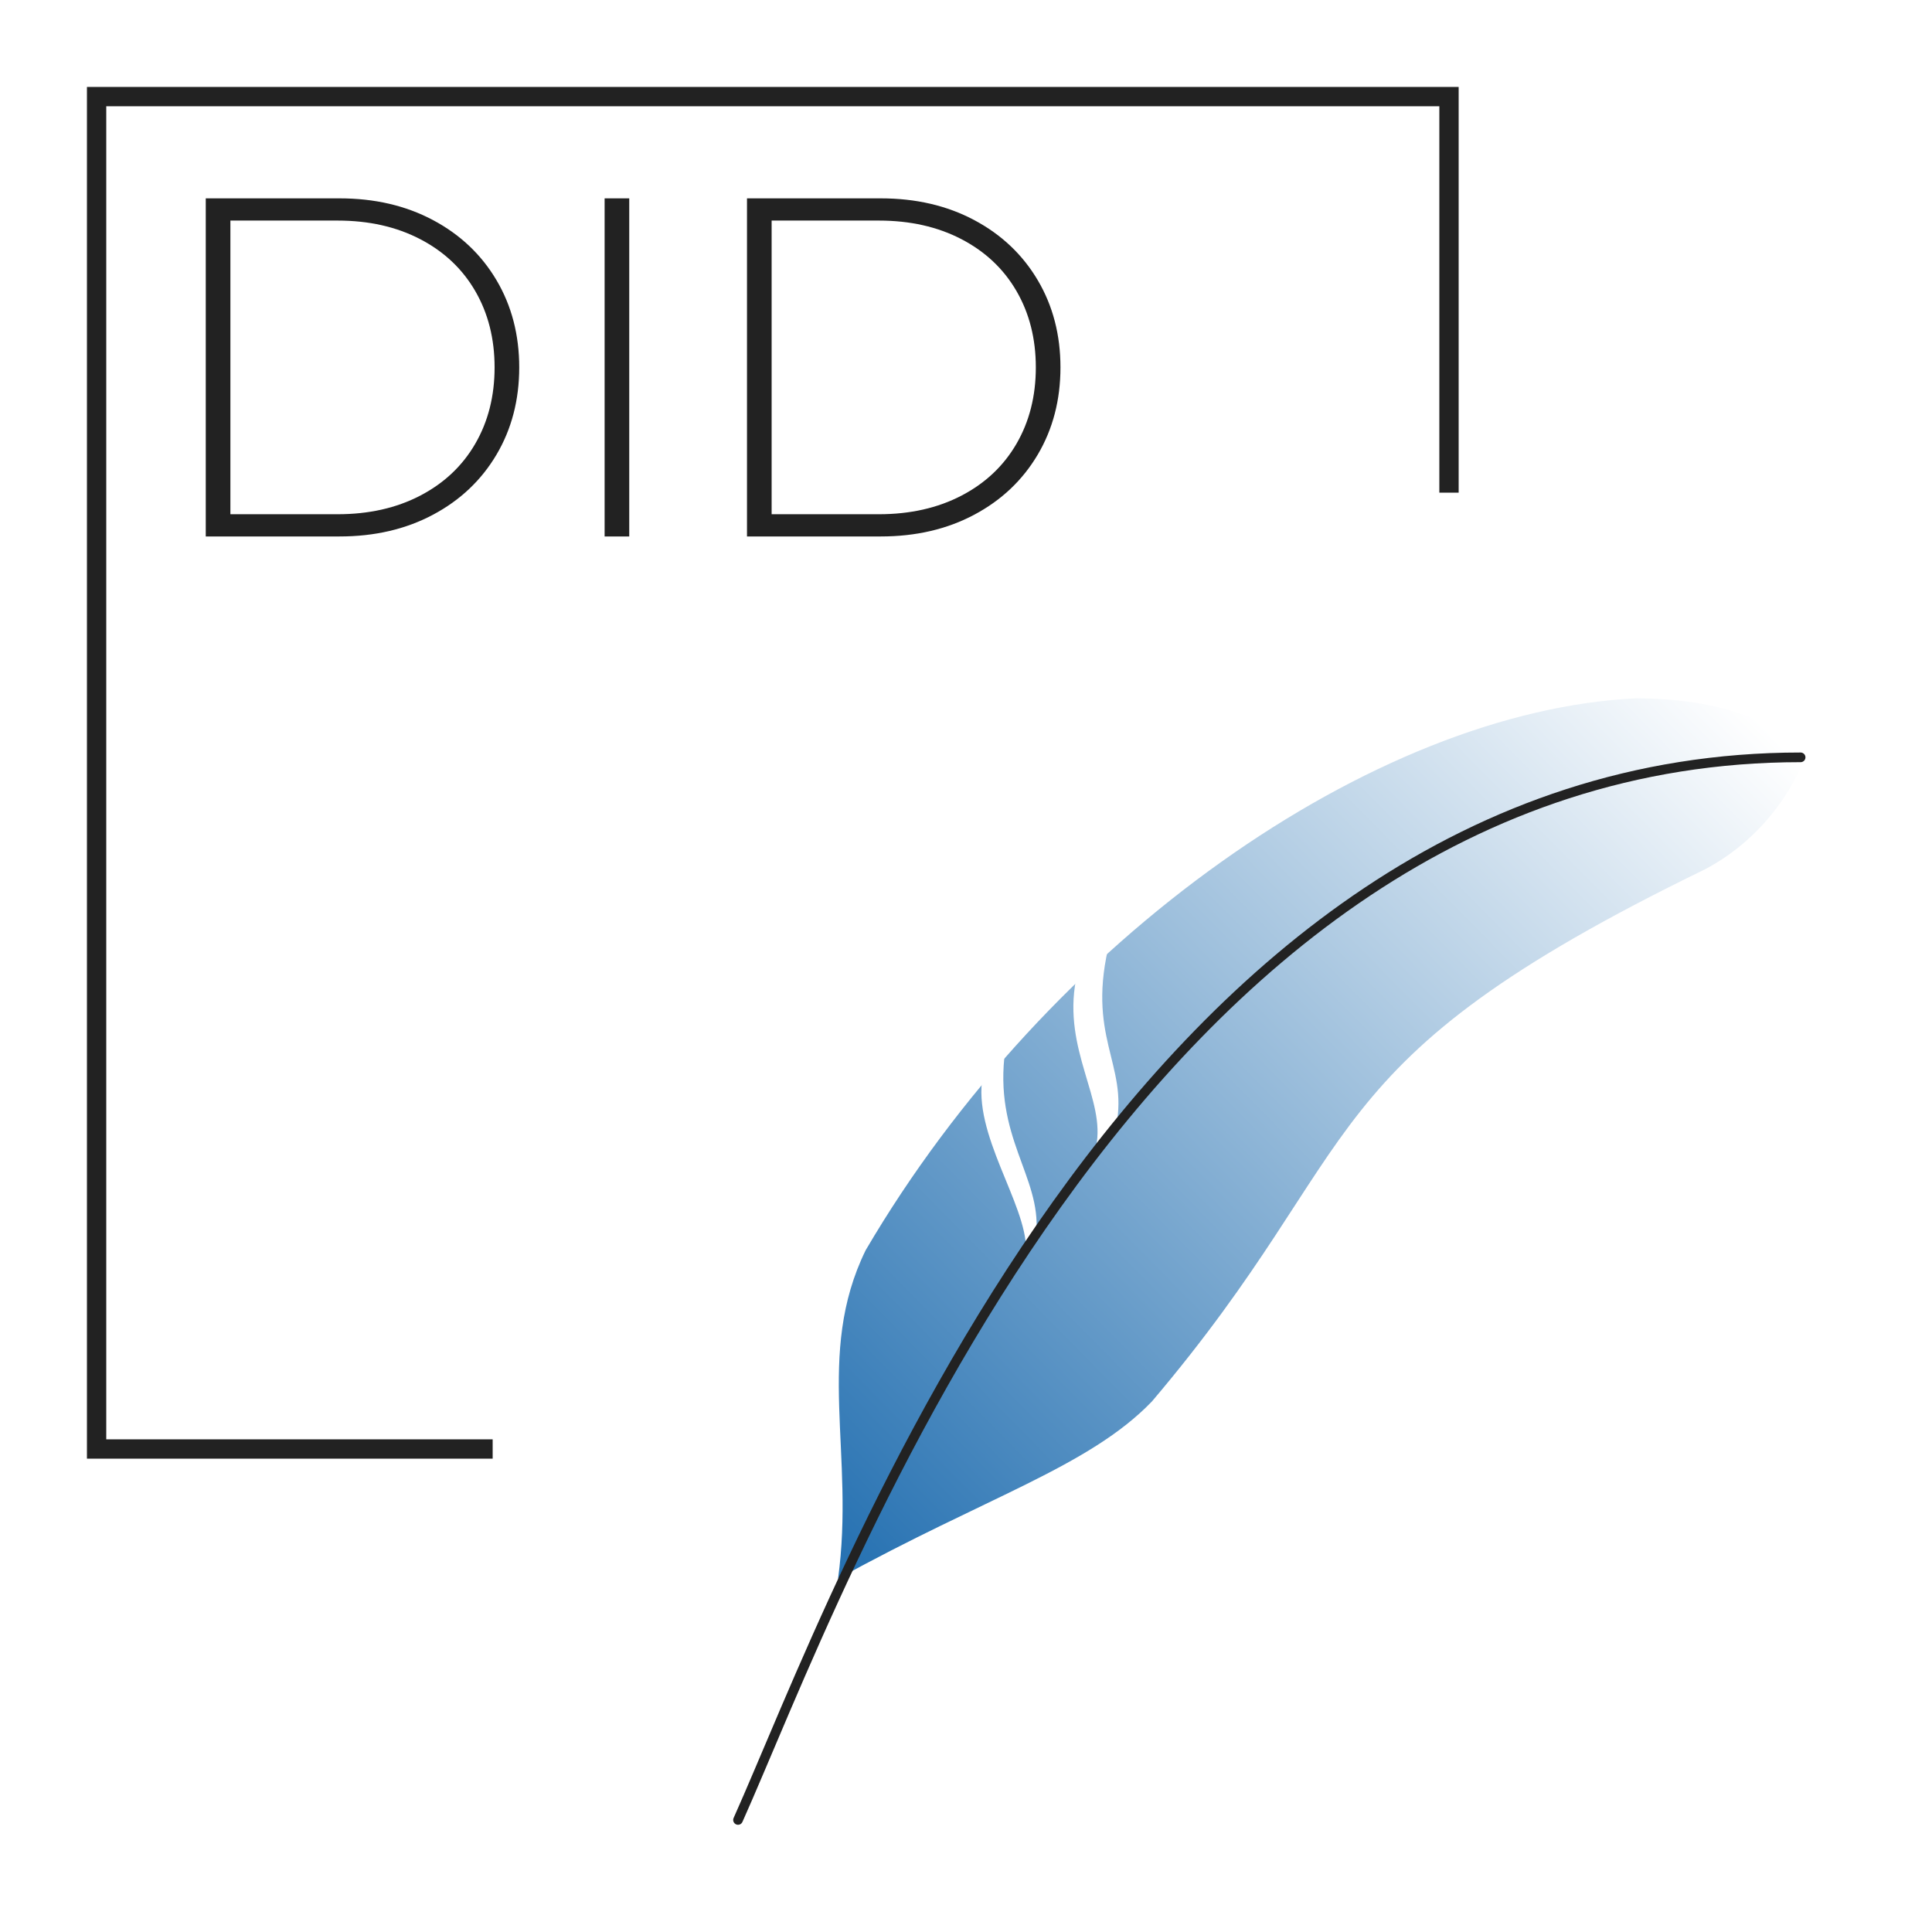
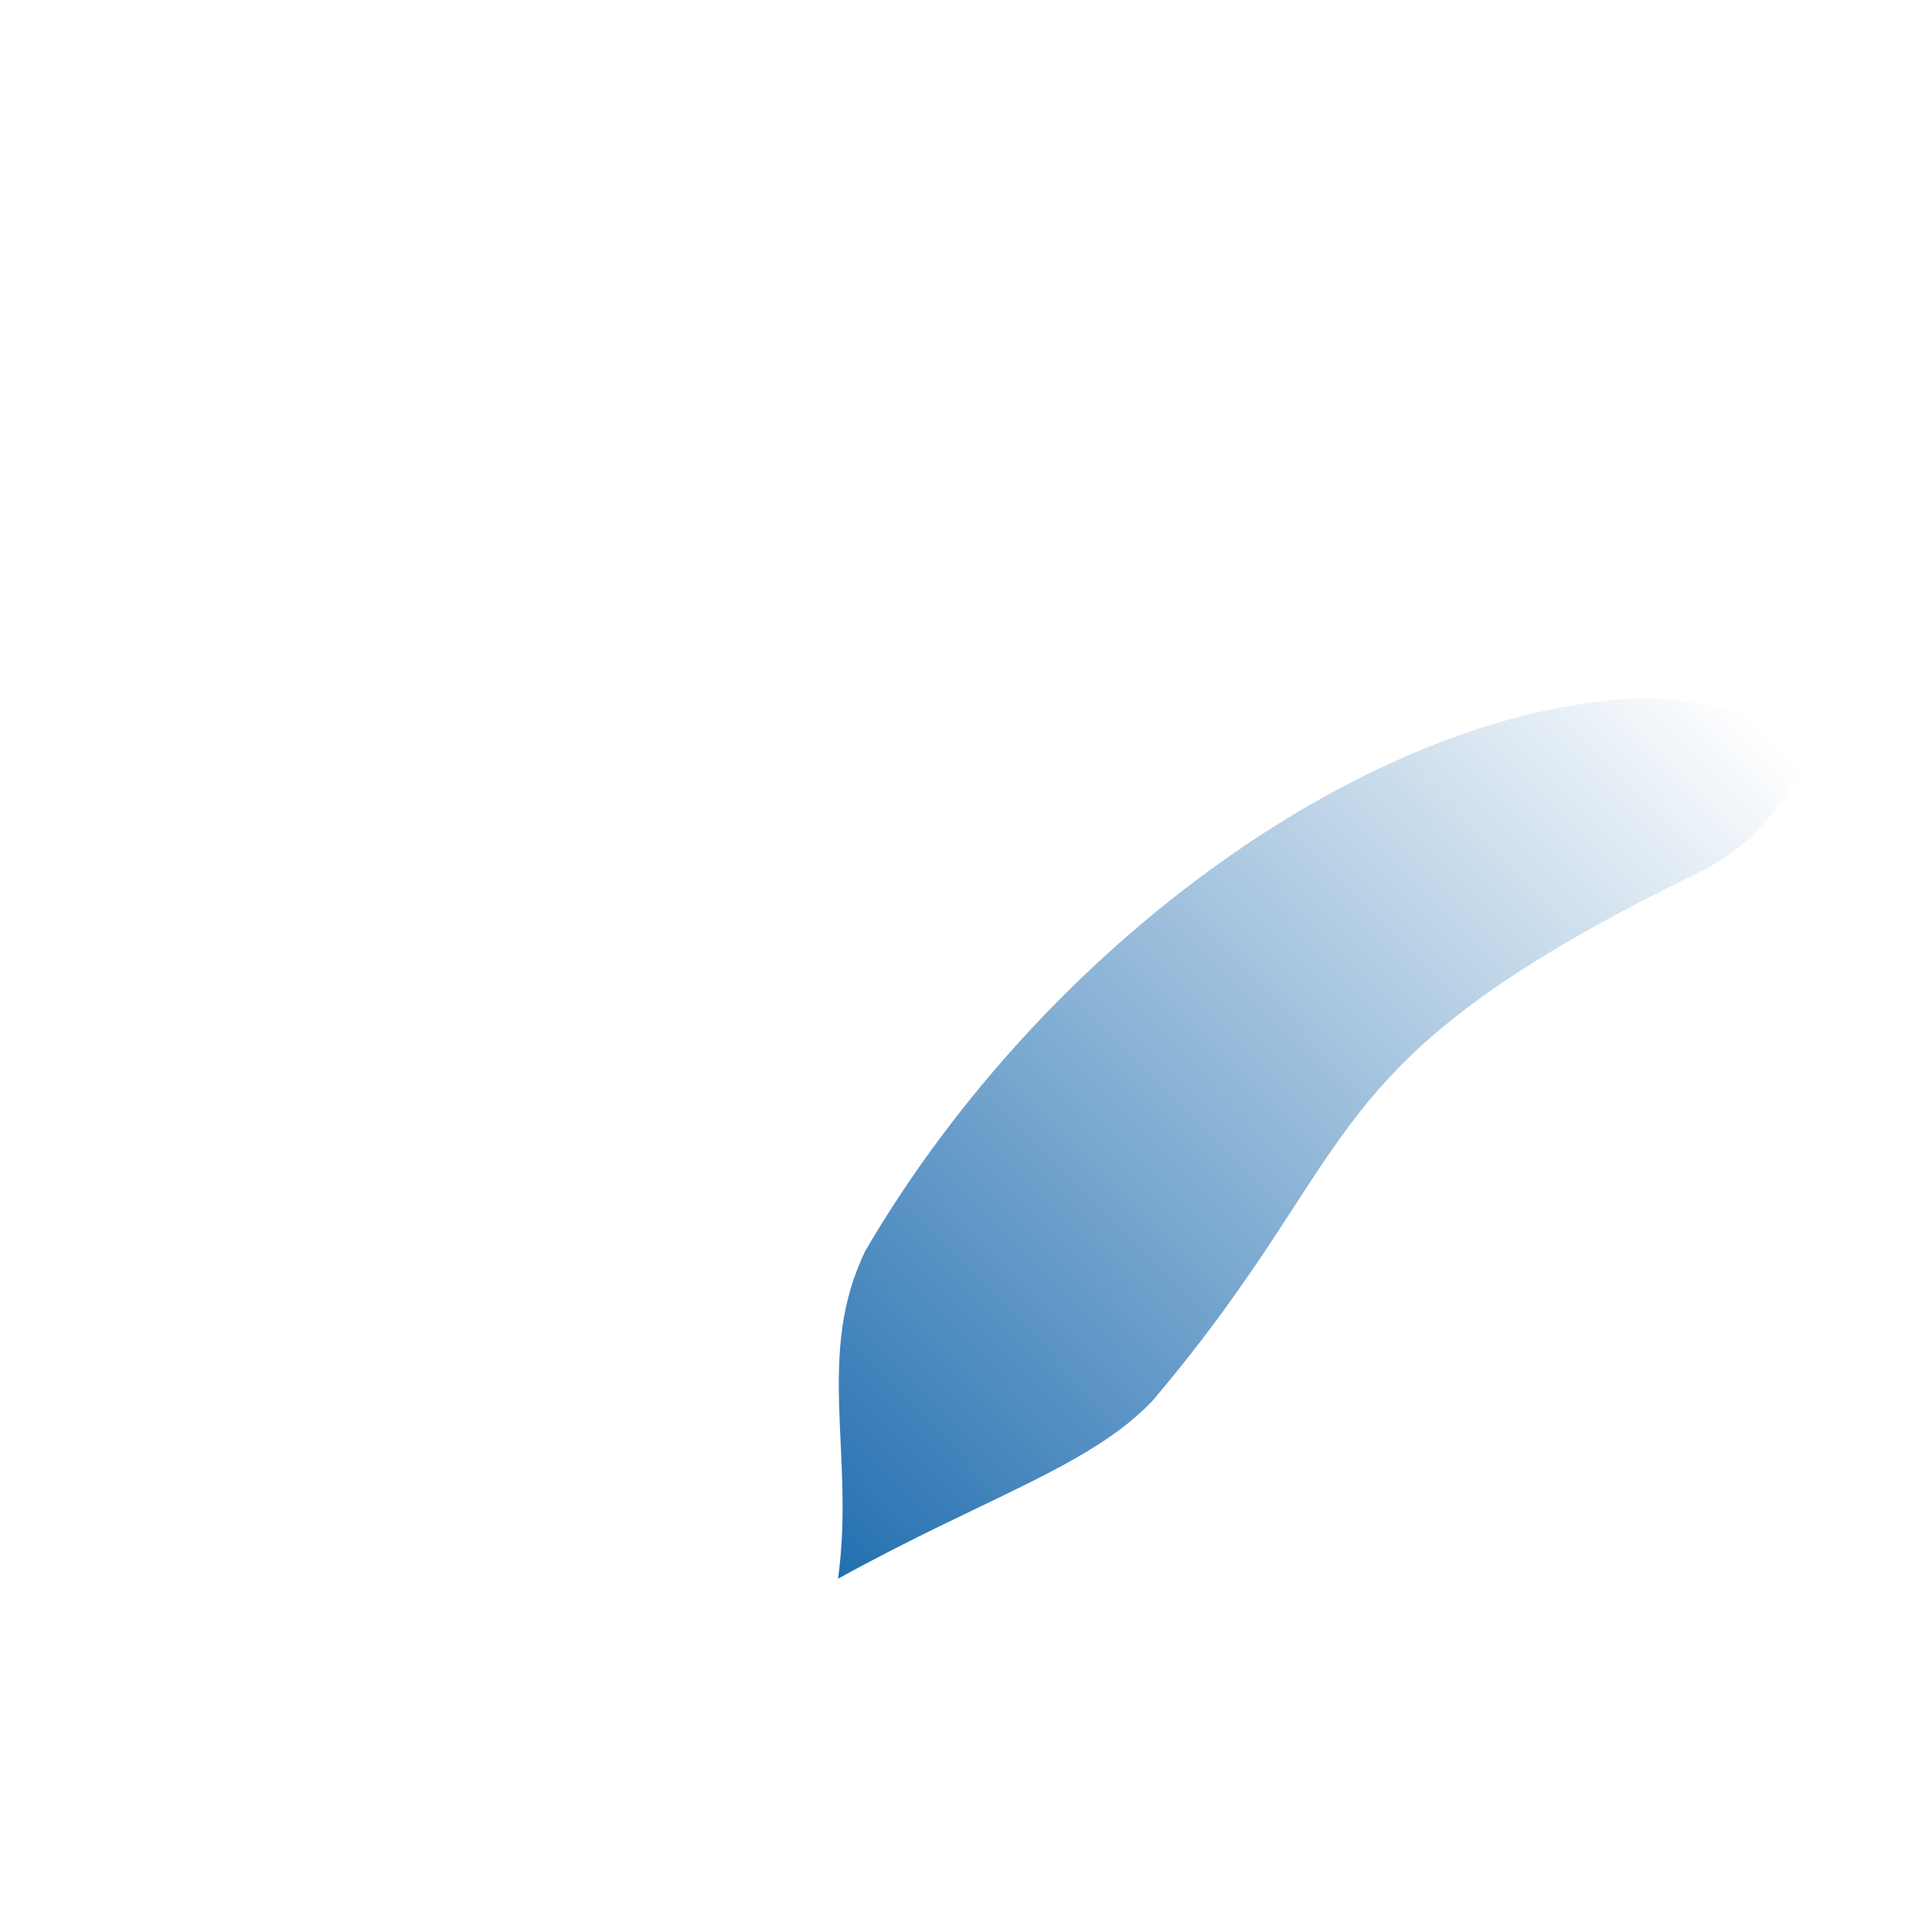
<svg xmlns="http://www.w3.org/2000/svg" width="240pt" height="240pt" viewBox="0 0 240 240">
  <defs>
    <linearGradient id="gradient0" gradientUnits="objectBoundingBox" x1="-0.026" y1="0.942" x2="0.988" y2="0.063" spreadMethod="pad">
      <stop stop-color="#2470b1" offset="0" />
      <stop stop-color="#ffffff" offset="1" />
    </linearGradient>
  </defs>
  <rect id="shape0" fill="#ffffff" fill-rule="evenodd" stroke="none" stroke-width="1.8" stroke-linecap="square" stroke-linejoin="bevel" width="240" height="240" />
  <path id="shape0" transform="matrix(1 0 0 1 104.108 86.745)" fill="url(#gradient0)" fill-rule="evenodd" stroke-opacity="0" stroke="#222222" stroke-width="0" stroke-linecap="square" stroke-linejoin="bevel" d="M0 109.367C2.116 93.863 -2.891 81.499 3.423 68.571C26.131 29.846 66.555 1.534 99.184 0C113.608 0.081 118.764 5.301 120.147 7.086C119.371 9.623 115.797 16.991 107.647 21.267C57.756 45.525 66.475 54.954 38.984 87.353C31.176 95.459 18.352 99.234 0 109.367Z" />
-   <path id="shape01" transform="matrix(1 0 0 1 12 12)" fill="none" stroke="#222222" stroke-width="2.4" stroke-linecap="square" stroke-linejoin="miter" stroke-miterlimit="1.92" d="M48 168L0 168L0 0L168 0L168 48" />
-   <path id="shape1" transform="matrix(1 0 0 1 18.24 66.64)" fill="#222222" fill-rule="evenodd" stroke-opacity="0" stroke="#222222" stroke-width="0" stroke-linecap="square" stroke-linejoin="bevel" d="M7.32 -42L23.94 -42C28.3 -42 32.17 -41.1 35.55 -39.3C38.93 -37.5 41.56 -35.01 43.44 -31.83C45.32 -28.65 46.26 -25.04 46.26 -21C46.26 -16.96 45.32 -13.35 43.44 -10.17C41.56 -6.99 38.93 -4.5 35.55 -2.7C32.17 -0.9 28.3 0 23.94 0L7.32 0L7.32 -42M23.7 -2.76C27.58 -2.76 31 -3.53 33.96 -5.07C36.92 -6.61 39.2 -8.76 40.8 -11.52C42.4 -14.28 43.2 -17.44 43.2 -21C43.2 -24.56 42.4 -27.72 40.8 -30.48C39.2 -33.24 36.92 -35.39 33.96 -36.93C31 -38.47 27.58 -39.24 23.7 -39.24L10.38 -39.24L10.38 -2.76L23.7 -2.76M56.867 -42L59.927 -42L59.927 0L56.867 0L56.867 -42M74.554 -42L91.174 -42C95.534 -42 99.404 -41.1 102.784 -39.3C106.164 -37.5 108.794 -35.01 110.674 -31.83C112.554 -28.65 113.494 -25.04 113.494 -21C113.494 -16.96 112.554 -13.35 110.674 -10.17C108.794 -6.99 106.164 -4.5 102.784 -2.7C99.404 -0.9 95.534 0 91.174 0L74.554 0L74.554 -42M90.934 -2.76C94.814 -2.76 98.234 -3.53 101.194 -5.07C104.154 -6.61 106.434 -8.76 108.034 -11.52C109.634 -14.28 110.434 -17.44 110.434 -21C110.434 -24.56 109.634 -27.72 108.034 -30.48C106.434 -33.24 104.154 -35.39 101.194 -36.93C98.234 -38.47 94.814 -39.24 90.934 -39.24L77.614 -39.24L77.614 -2.76L90.934 -2.76" />
-   <path id="shape02" transform="matrix(1 0 0 1 133.339 116.809)" fill="#ffffff" fill-rule="evenodd" stroke-opacity="0" stroke="#222222" stroke-width="0" stroke-linecap="square" stroke-linejoin="bevel" d="M0.325 4.865L4.562 0C1.471 11.961 6.846 15.302 5.32 23.037L2.809 25.666C4.082 19.801 -1.355 13.672 0.325 4.865Z" />
-   <path id="shape03" transform="matrix(1 0 0 1 121.909 130.417)" fill="#ffffff" fill-rule="evenodd" stroke-opacity="0" stroke="#222222" stroke-width="0" stroke-linecap="square" stroke-linejoin="bevel" d="M0.173 3.259L2.969 0C1.463 10.796 7.429 15.735 6.822 22.756L5.553 24.825C5.595 19.091 -1.153 10.432 0.173 3.259Z" />
-   <path id="shape1" transform="matrix(1 0 0 1 91.68 94.08)" fill="none" stroke="#222222" stroke-width="1.2" stroke-linecap="round" stroke-linejoin="bevel" d="M132 0C49.121 0.005 12.545 104.027 0 132" />
</svg>